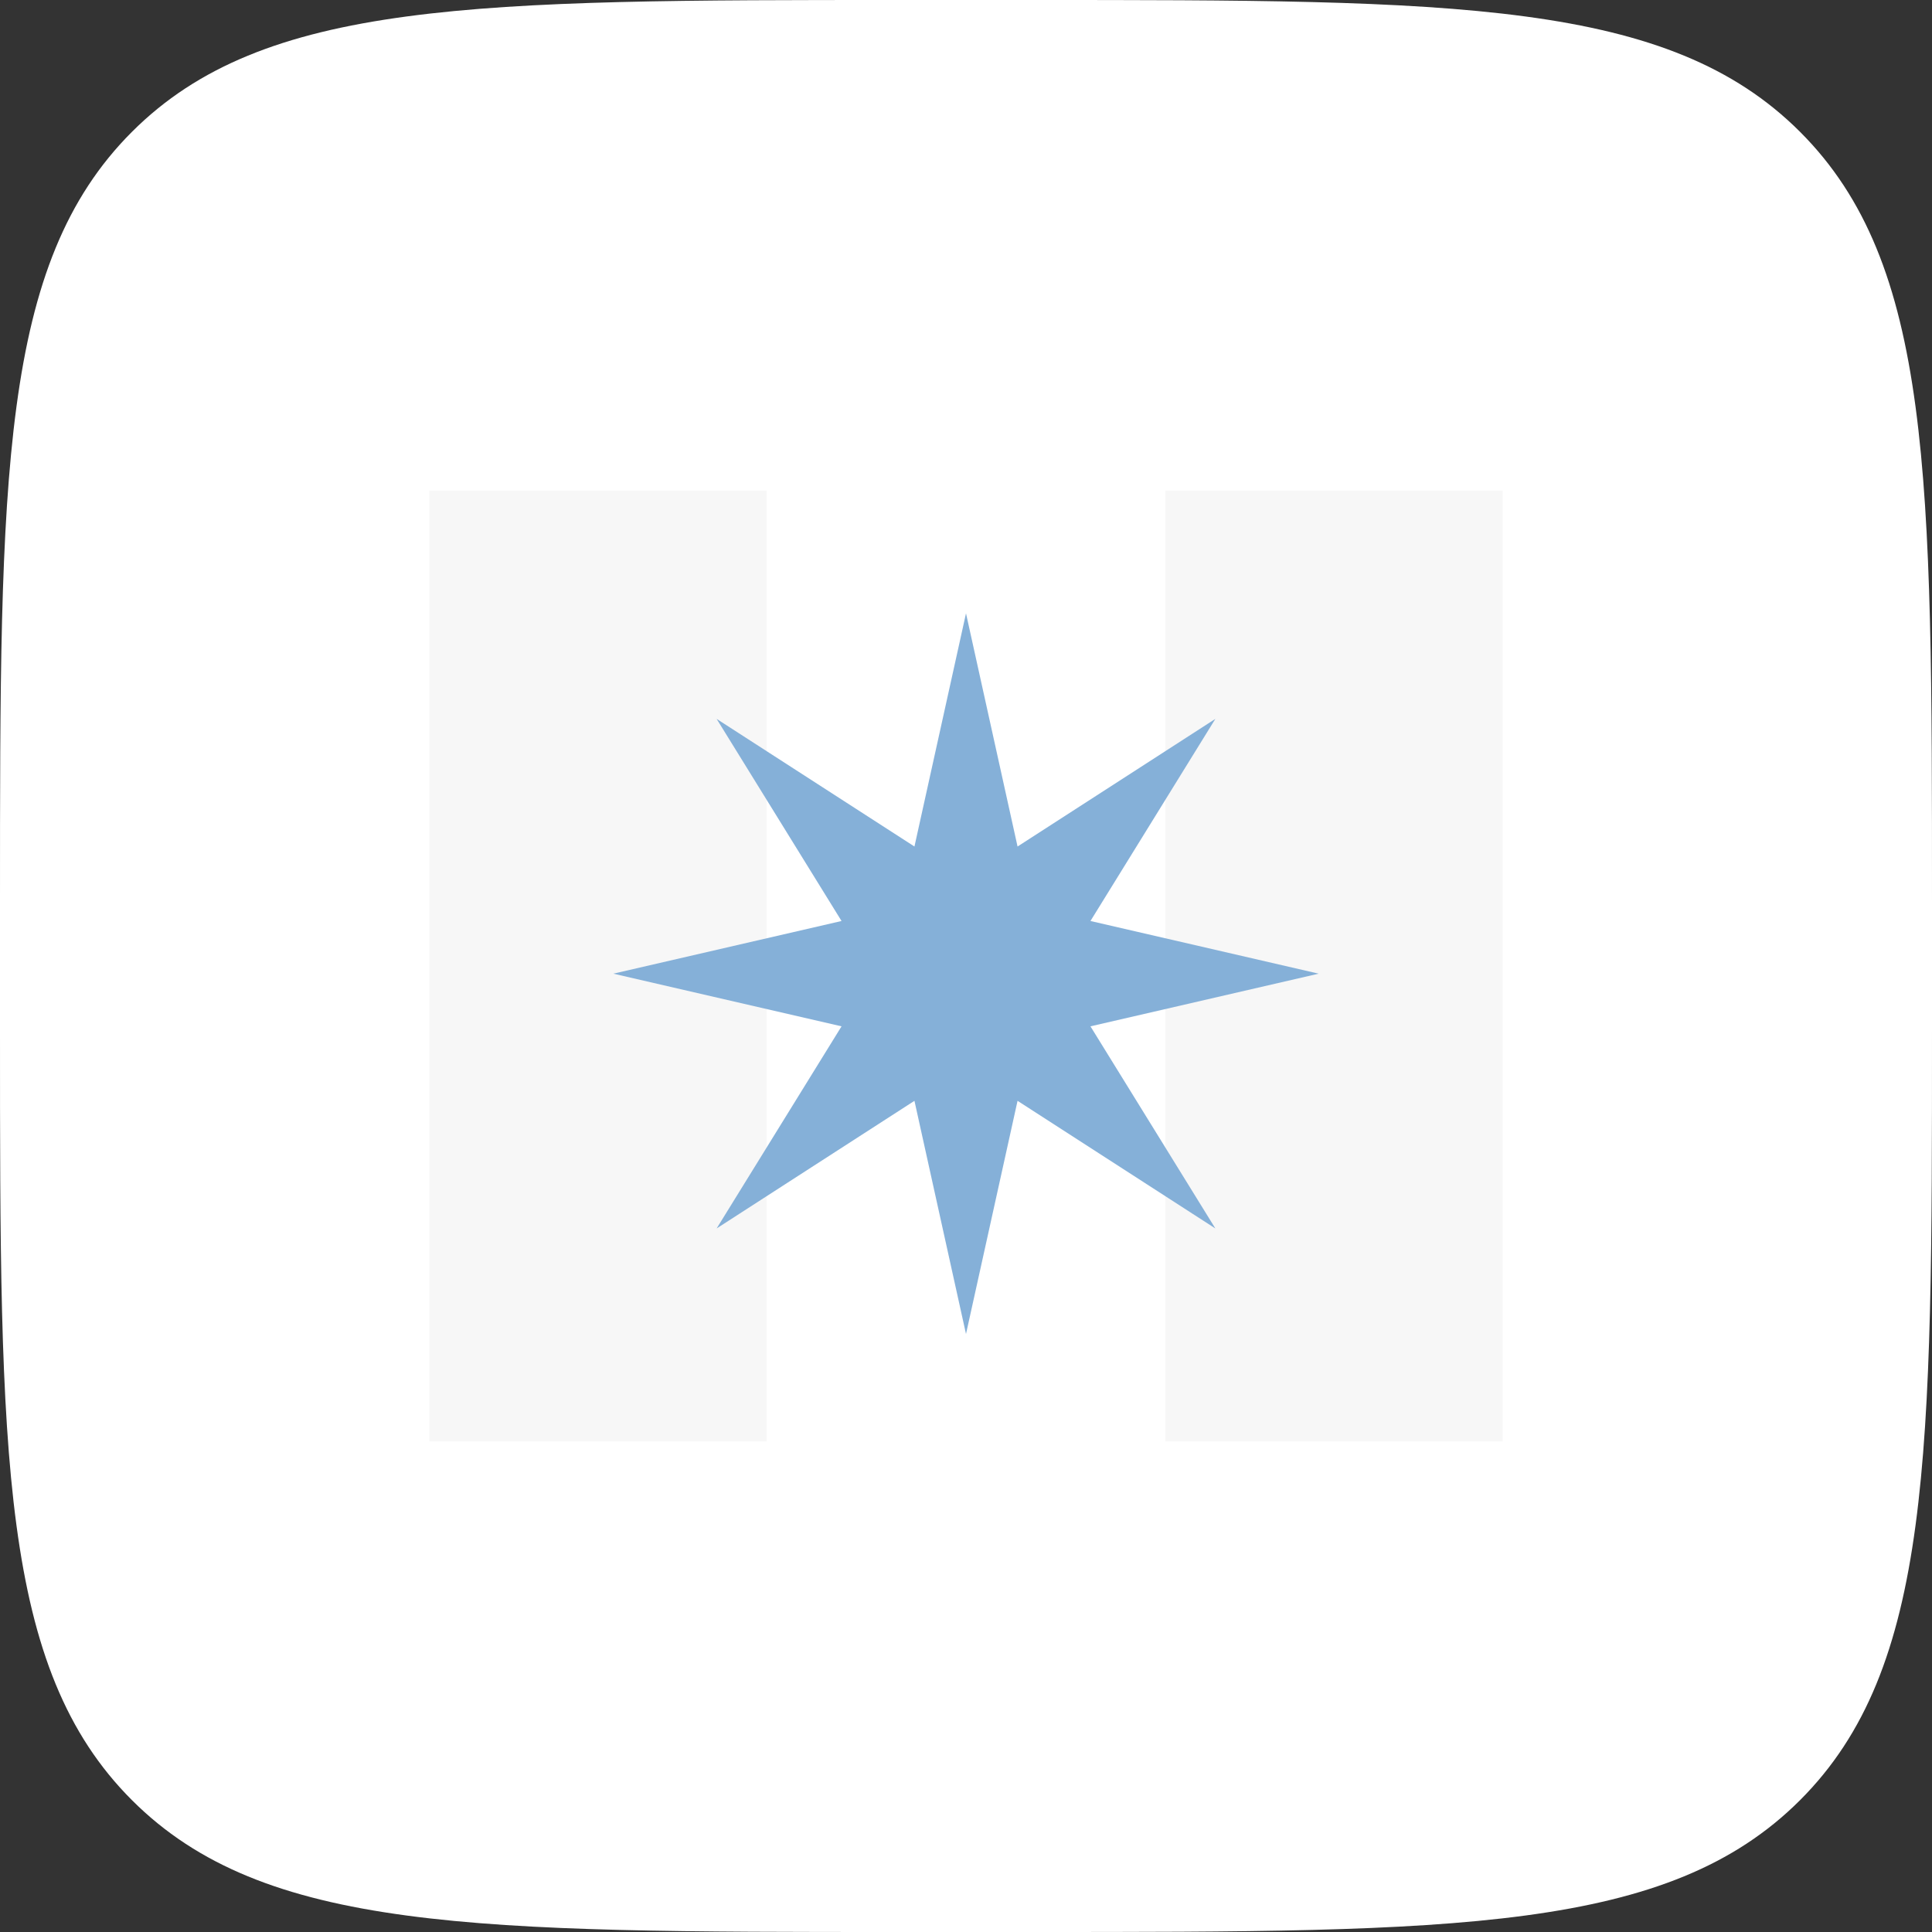
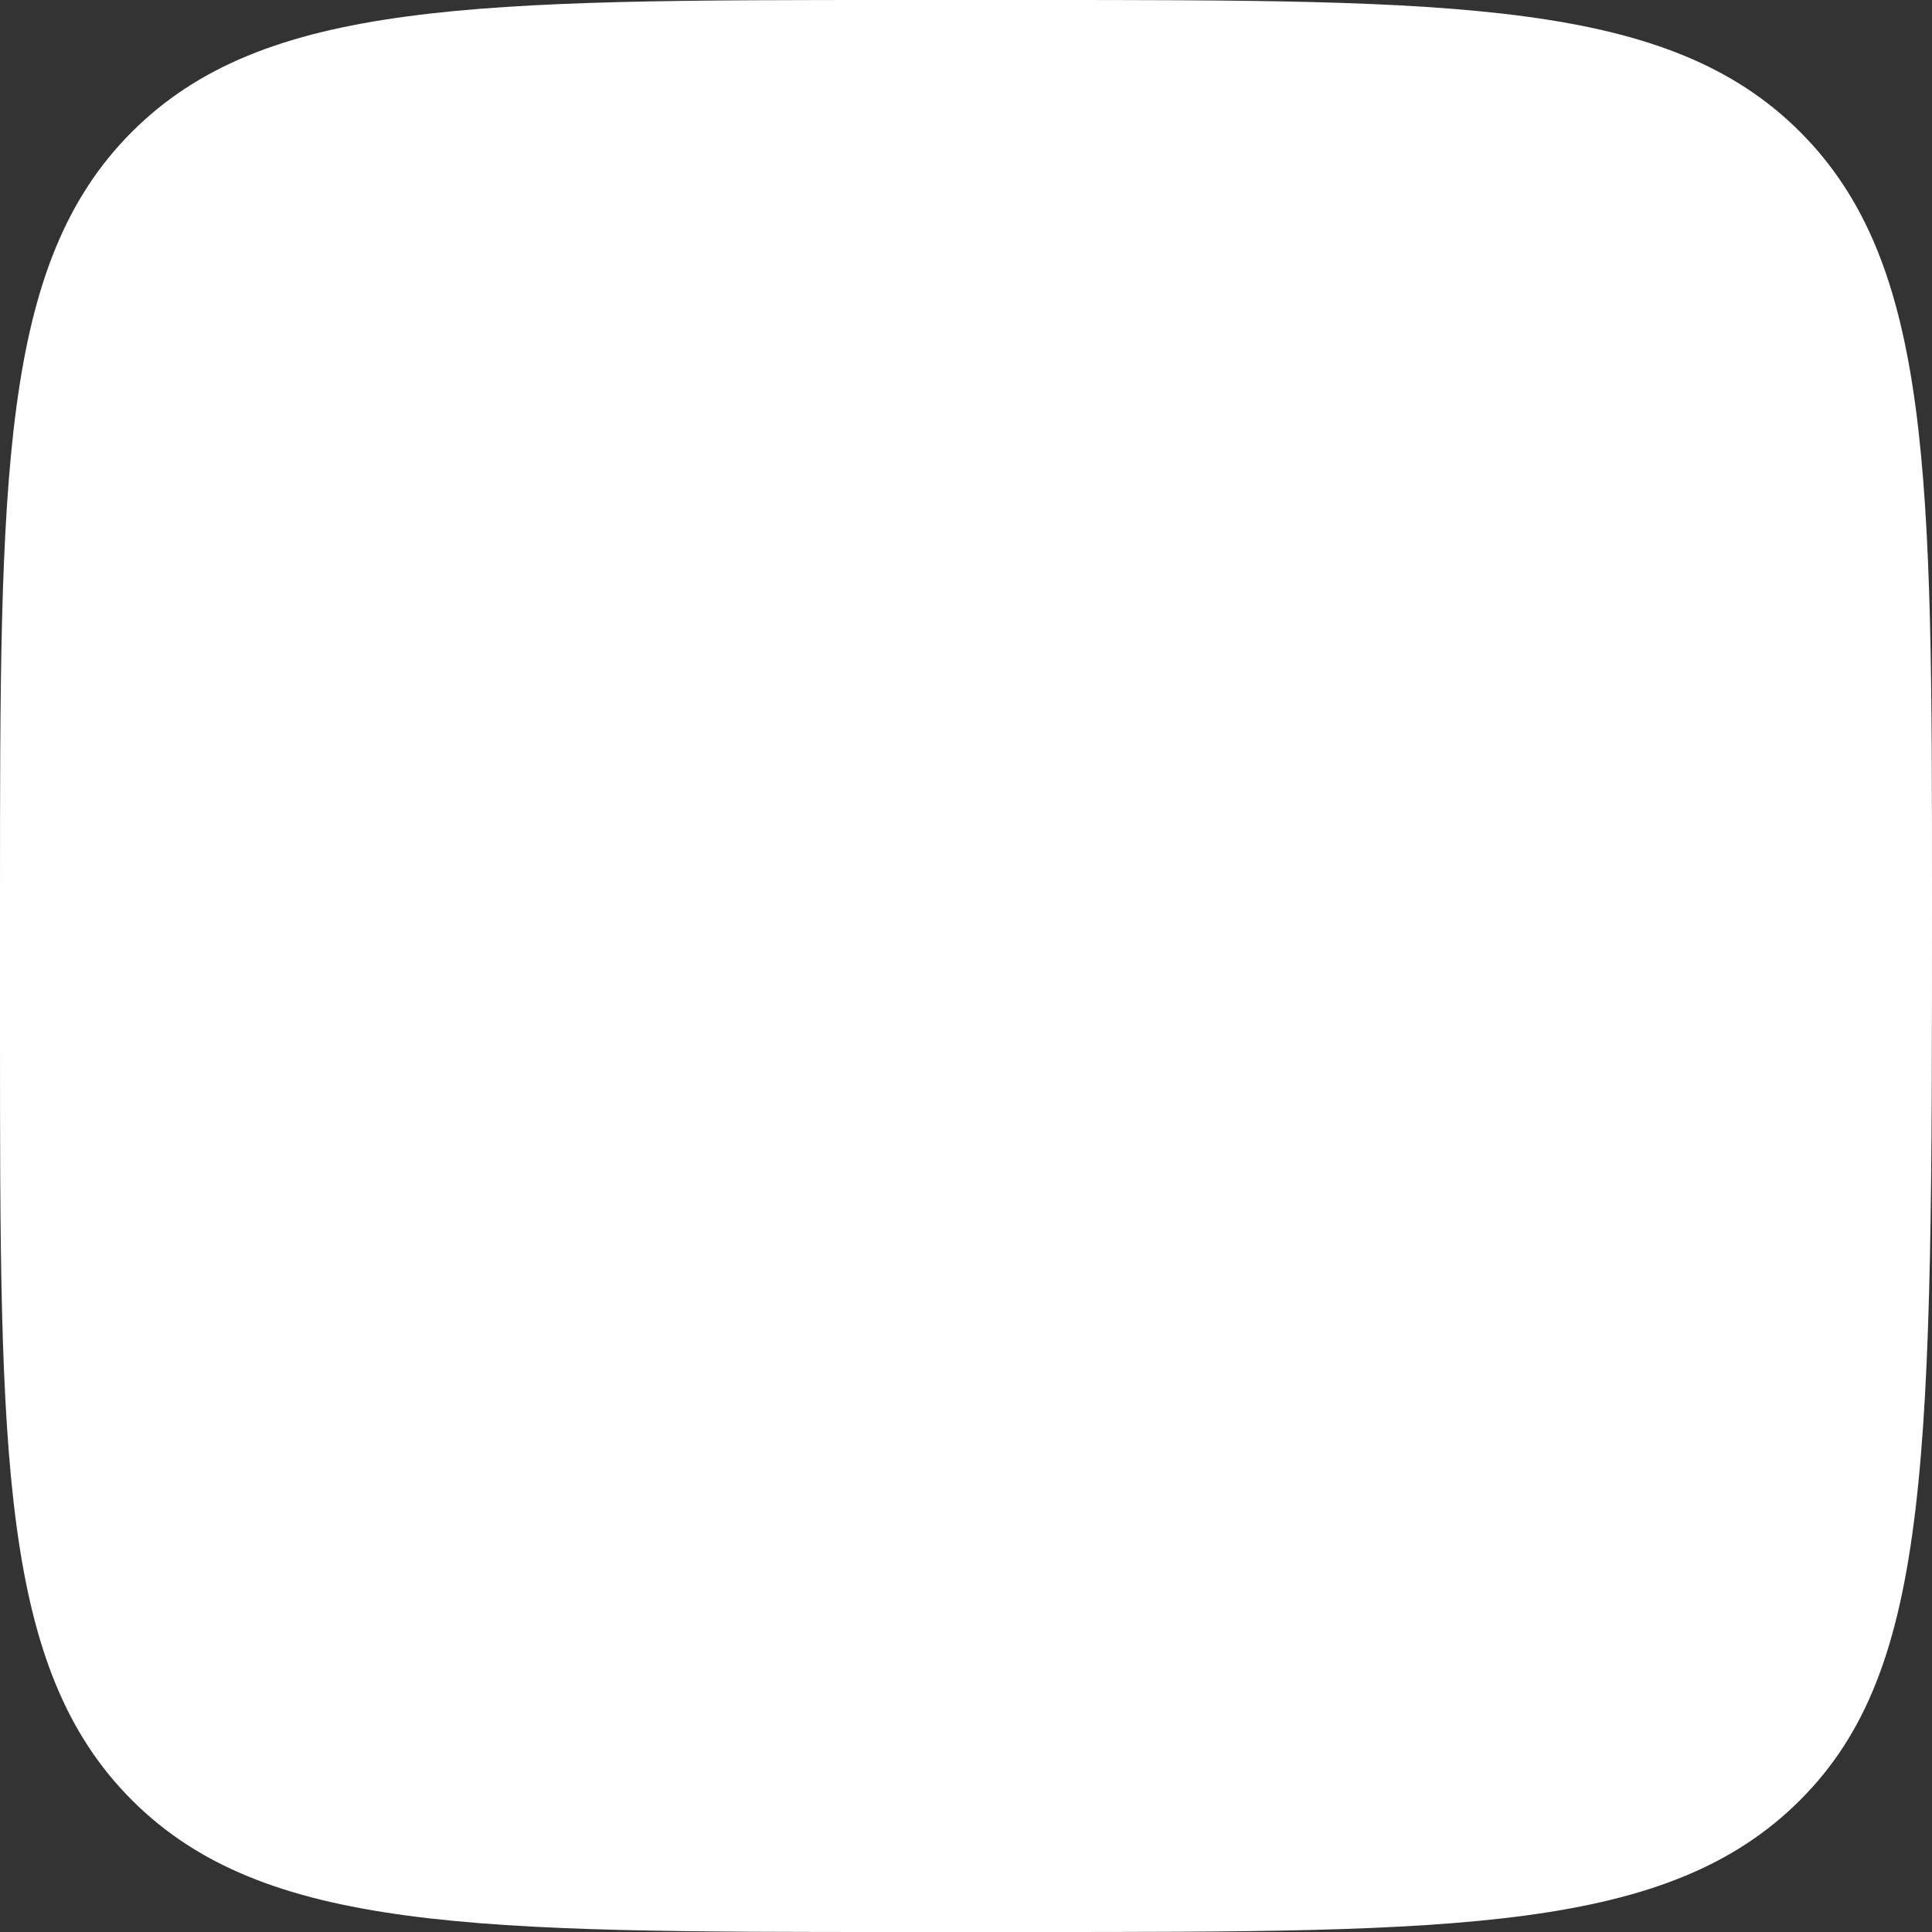
<svg xmlns="http://www.w3.org/2000/svg" width="126" height="126" viewBox="0 0 126 126" fill="none">
  <rect x="0" y="0" width="126" height="126" fill="#333333" stroke="none" />
-   <path d="M0 58.737C0 31.048 0 17.204 8.602 8.602C17.204 0 31.048 0 58.737 0H67.263C94.952 0 108.796 0 117.398 8.602C126 17.204 126 31.048 126 58.737V67.263C126 94.952 126 108.796 117.398 117.398C108.796 126 94.952 126 67.263 126H58.737C31.048 126 17.204 126 8.602 117.398C0 108.796 0 94.952 0 67.263V58.737Z" fill="white" />
-   <path d="M50 32H28V94H50V32Z" fill="#F7F7F7" />
-   <path d="M98 32H76V94H98V32Z" fill="#F7F7F7" />
-   <path d="M63 40L66.362 55.207L79.263 46.883L71.117 60.065L86 63.5L71.117 66.935L79.263 80.117L66.362 71.793L63 87L59.638 71.793L46.736 80.117L54.883 66.935L40 63.5L54.883 60.065L46.736 46.883L59.638 55.207L63 40Z" fill="#85B0D8" />
+   <path d="M0 58.737C0 31.048 0 17.204 8.602 8.602C17.204 0 31.048 0 58.737 0H67.263C94.952 0 108.796 0 117.398 8.602C126 17.204 126 31.048 126 58.737C126 94.952 126 108.796 117.398 117.398C108.796 126 94.952 126 67.263 126H58.737C31.048 126 17.204 126 8.602 117.398C0 108.796 0 94.952 0 67.263V58.737Z" fill="white" />
</svg>